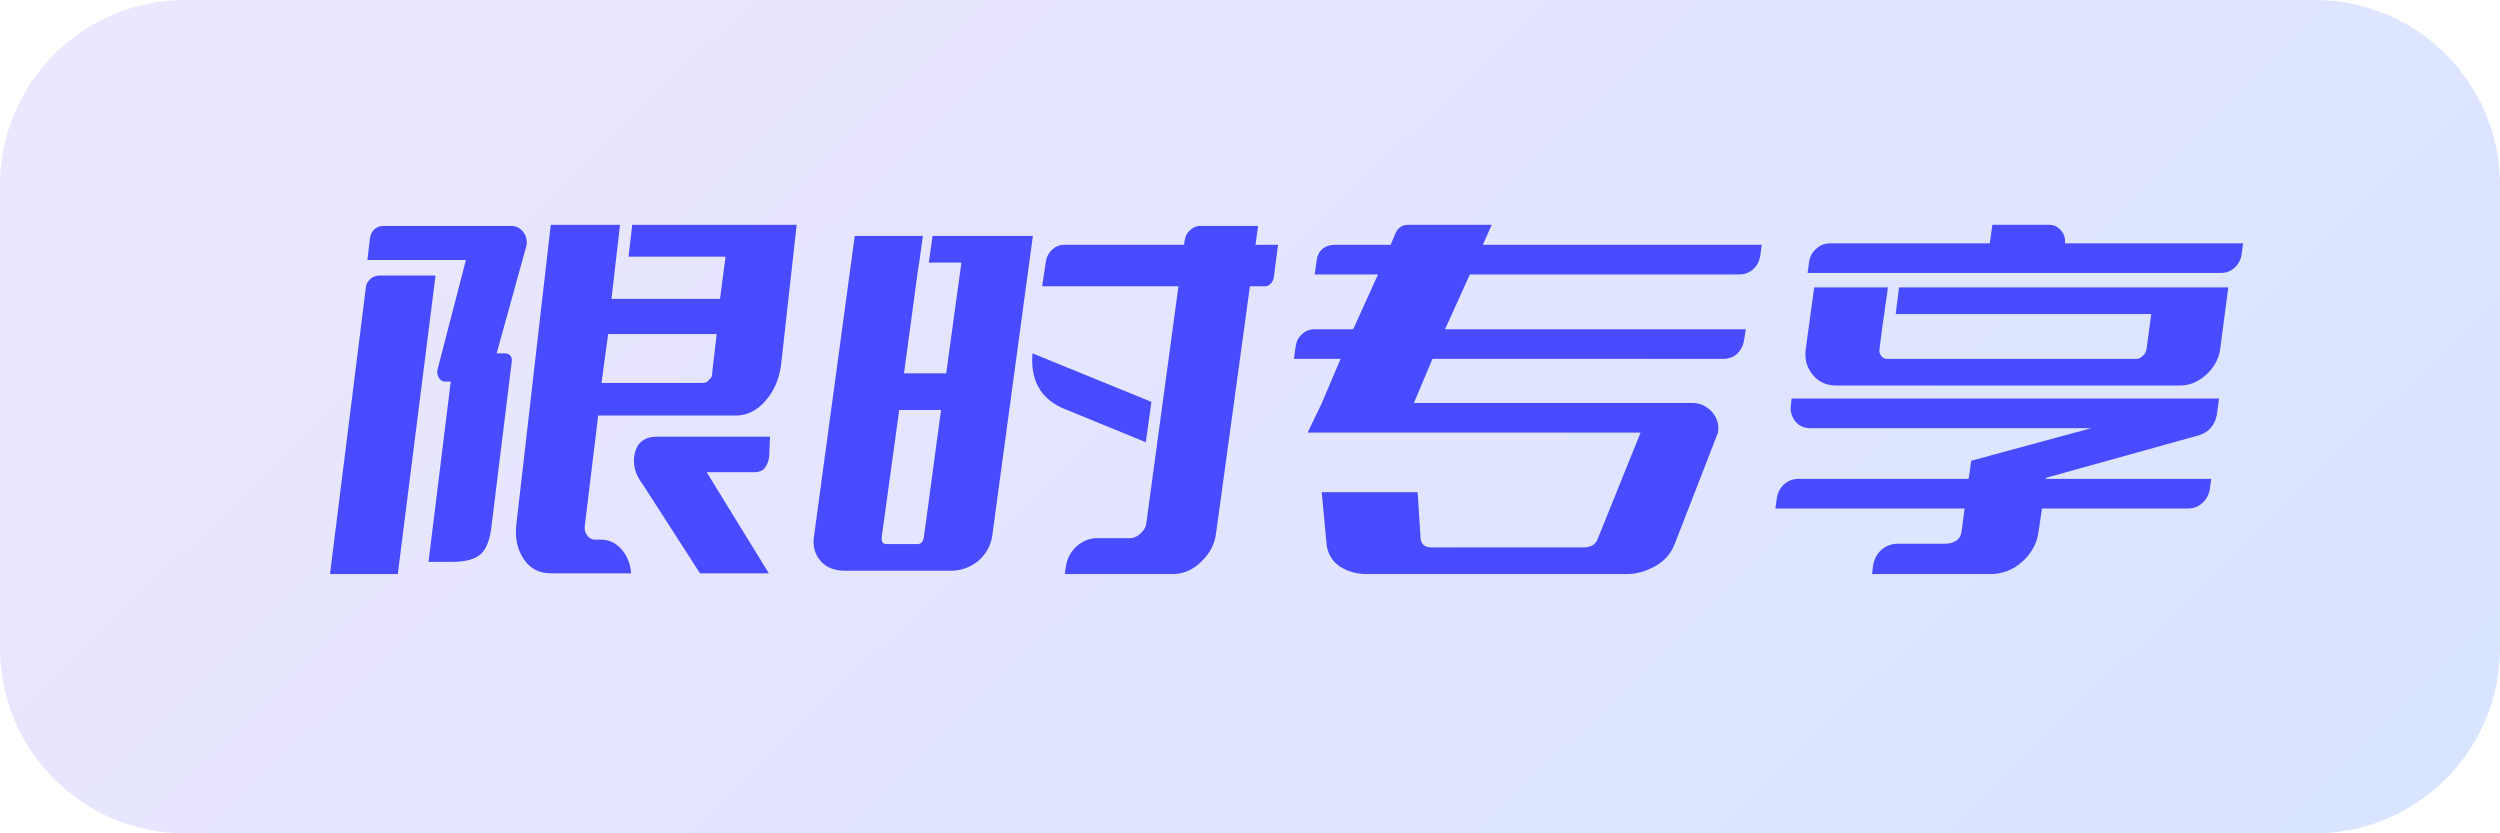
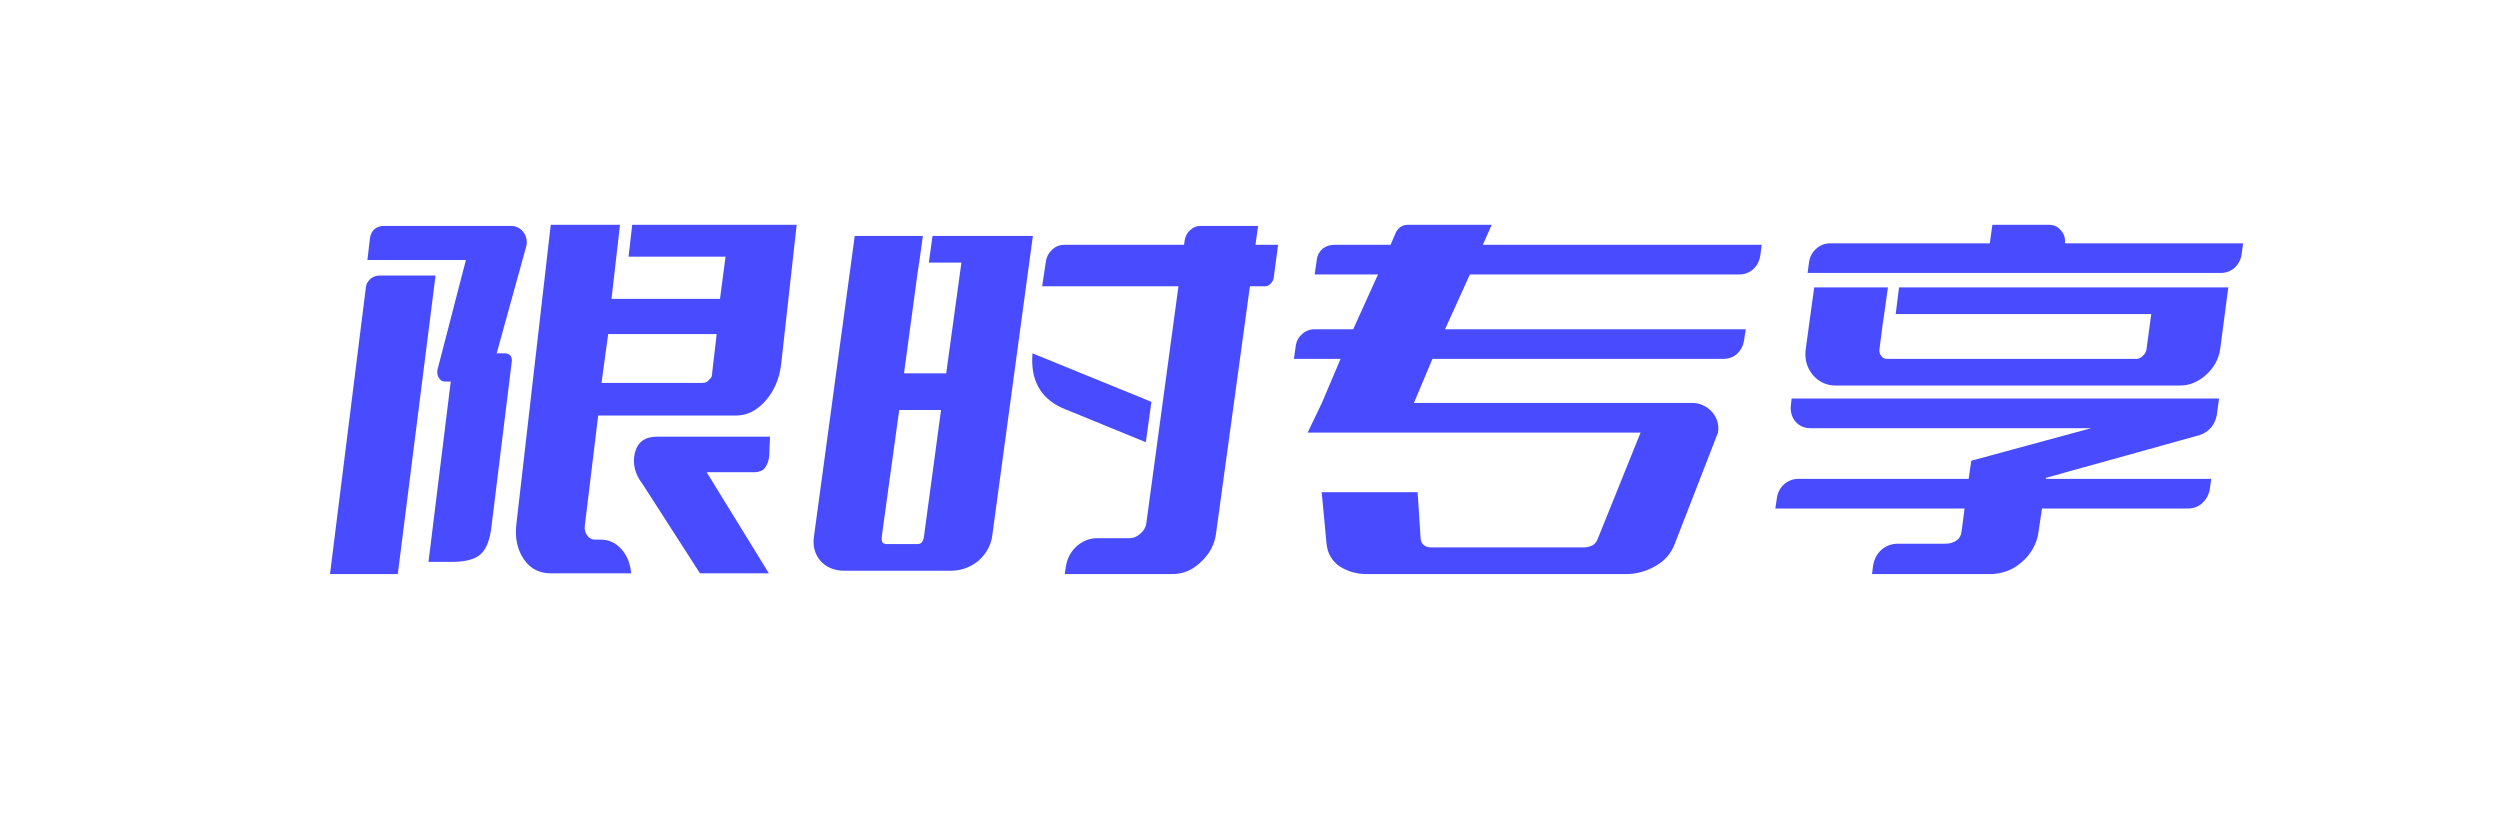
<svg xmlns="http://www.w3.org/2000/svg" width="60" height="20" viewBox="0 0 60 20" fill="none">
-   <path d="M0 4.444C0 1.99 1.99 0 4.444 0H55.556C58.01 0 60 1.99 60 4.444V15.556C60 18.01 58.01 20 55.556 20H4.444C1.99 20 0 18.01 0 15.556V4.444Z" fill="url(#paint0_linear_619_9867)" />
  <path d="M12.267 5.422C12.379 5.422 12.474 5.467 12.551 5.556C12.622 5.644 12.652 5.751 12.64 5.876L11.92 8.48H12.116C12.169 8.48 12.213 8.498 12.249 8.533C12.279 8.575 12.29 8.619 12.284 8.667L11.796 12.631C11.76 12.957 11.671 13.182 11.529 13.307C11.393 13.425 11.165 13.485 10.845 13.485H10.284L10.818 9.156H10.667C10.613 9.156 10.569 9.126 10.533 9.067C10.498 9.013 10.486 8.951 10.498 8.88L11.182 6.24H8.818L8.88 5.707C8.898 5.612 8.936 5.541 8.996 5.493C9.055 5.446 9.126 5.422 9.209 5.422H12.267ZM9.111 6.613H10.453L9.547 13.778H7.92L8.782 6.889C8.788 6.842 8.8 6.806 8.818 6.782C8.836 6.753 8.859 6.723 8.889 6.693C8.954 6.64 9.028 6.613 9.111 6.613ZM19.12 5.396H15.173L15.085 6.16H17.413L17.28 7.173H14.676L14.88 5.396H13.218L12.391 12.596C12.356 12.921 12.418 13.2 12.578 13.431C12.732 13.65 12.945 13.76 13.218 13.76H15.147C15.129 13.529 15.052 13.336 14.916 13.182C14.779 13.028 14.613 12.951 14.418 12.951H14.276C14.199 12.951 14.136 12.916 14.089 12.845C14.041 12.779 14.024 12.702 14.036 12.613L14.356 9.973H17.662C17.929 9.973 18.166 9.855 18.373 9.618C18.581 9.381 18.705 9.09 18.747 8.747L19.12 5.396ZM17.093 8.942C17.093 8.984 17.087 9.019 17.076 9.049C17.058 9.073 17.034 9.099 17.005 9.129C16.981 9.159 16.954 9.176 16.924 9.182C16.889 9.188 16.856 9.191 16.827 9.191H14.436L14.596 8.018H17.2L17.093 8.942ZM18.48 10.48L18.462 10.942C18.45 11.055 18.418 11.147 18.364 11.218C18.341 11.259 18.302 11.289 18.249 11.307C18.201 11.325 18.16 11.333 18.125 11.333H16.96L18.453 13.76H16.8L15.422 11.618C15.239 11.381 15.176 11.132 15.236 10.871C15.301 10.61 15.479 10.48 15.769 10.48H18.48ZM27.634 9.644L27.5 10.613L25.483 9.787C24.961 9.544 24.727 9.108 24.78 8.48L27.634 9.644ZM22.292 6.302L22.381 5.662H24.789L23.812 12.871C23.776 13.102 23.663 13.301 23.474 13.467C23.278 13.621 23.059 13.698 22.816 13.698H20.274C20.031 13.698 19.838 13.621 19.696 13.467C19.554 13.301 19.5 13.102 19.536 12.871L20.514 5.662H22.149L22.061 6.302L22.052 6.338L22.043 6.427L22.034 6.462L21.696 8.96H22.709L23.074 6.302H22.292ZM22.176 12.871L22.585 9.84H21.581L21.163 12.871C21.157 12.925 21.16 12.969 21.172 13.005C21.189 13.04 21.225 13.058 21.278 13.058H22.016C22.069 13.058 22.108 13.04 22.132 13.005C22.155 12.969 22.17 12.925 22.176 12.871ZM30.132 5.876H30.674L30.567 6.684C30.555 6.732 30.529 6.776 30.487 6.818C30.452 6.853 30.407 6.871 30.354 6.871H29.998L29.189 12.773C29.16 13.046 29.041 13.28 28.834 13.476C28.632 13.677 28.401 13.778 28.14 13.778H25.554L25.581 13.6C25.61 13.405 25.696 13.242 25.838 13.111C25.986 12.981 26.152 12.916 26.336 12.916H27.118C27.207 12.916 27.29 12.88 27.367 12.809C27.444 12.744 27.492 12.667 27.509 12.578L28.283 6.871H25.012L25.101 6.276C25.118 6.163 25.169 6.068 25.252 5.991C25.335 5.914 25.429 5.876 25.536 5.876H28.416L28.434 5.76C28.452 5.659 28.496 5.579 28.567 5.52C28.638 5.455 28.718 5.422 28.807 5.422H30.194L30.132 5.876ZM40.192 13.058C40.103 13.289 39.946 13.467 39.721 13.591C39.496 13.716 39.265 13.778 39.028 13.778H32.797C32.559 13.778 32.343 13.716 32.148 13.591C31.964 13.461 31.86 13.28 31.837 13.049L31.721 11.813H34.023L34.094 12.916C34.106 13.064 34.195 13.138 34.361 13.138H38.014C38.086 13.138 38.157 13.12 38.228 13.085C38.287 13.043 38.328 12.987 38.352 12.916L39.374 10.382H31.383L31.721 9.68L32.174 8.613H31.054L31.099 8.293C31.117 8.181 31.167 8.089 31.25 8.018C31.333 7.941 31.434 7.902 31.552 7.902H32.477L33.072 6.587H31.552L31.605 6.222C31.617 6.122 31.665 6.036 31.748 5.964C31.831 5.905 31.922 5.876 32.023 5.876H33.374L33.499 5.582C33.564 5.458 33.659 5.396 33.783 5.396H35.801L35.588 5.876H42.281L42.245 6.151C42.222 6.276 42.166 6.379 42.077 6.462C41.982 6.545 41.869 6.587 41.739 6.587H35.277L34.681 7.902H41.899L41.854 8.187C41.831 8.311 41.774 8.415 41.685 8.498C41.591 8.575 41.481 8.613 41.357 8.613H34.379L33.934 9.671H40.619C40.779 9.671 40.924 9.73 41.054 9.849C41.203 9.997 41.262 10.175 41.232 10.382L40.192 13.058ZM51.63 7.538H45.497L45.577 6.898H53.479L53.284 8.382C53.248 8.619 53.136 8.824 52.946 8.996C52.756 9.167 52.546 9.253 52.315 9.253H44.066C43.835 9.253 43.648 9.167 43.506 8.996C43.364 8.824 43.307 8.619 43.337 8.382L43.541 6.898H45.31L45.221 7.538L45.186 7.769L45.106 8.391C45.1 8.45 45.115 8.501 45.15 8.542C45.186 8.59 45.23 8.613 45.284 8.613H51.275C51.328 8.613 51.379 8.59 51.426 8.542C51.473 8.501 51.503 8.45 51.515 8.391L51.63 7.538ZM49.106 11.467L49.097 11.493H53.07L53.035 11.742C53.011 11.879 52.949 11.991 52.848 12.08C52.753 12.163 52.641 12.204 52.51 12.204H49.008L48.928 12.738C48.91 12.898 48.863 13.043 48.786 13.173C48.715 13.298 48.626 13.405 48.519 13.493C48.413 13.588 48.294 13.659 48.164 13.707C48.033 13.754 47.9 13.778 47.764 13.778H44.928L44.955 13.573C44.978 13.419 45.047 13.292 45.159 13.191C45.272 13.096 45.402 13.049 45.55 13.049H46.688C46.789 13.049 46.875 13.025 46.946 12.978C47.023 12.93 47.067 12.853 47.079 12.747L47.15 12.204H42.608L42.644 11.964C42.661 11.828 42.718 11.716 42.813 11.627C42.913 11.538 43.029 11.493 43.159 11.493H47.248L47.31 11.058L50.19 10.276H43.444C43.301 10.276 43.183 10.222 43.088 10.116C42.999 10.003 42.964 9.873 42.981 9.724L42.999 9.564H53.257L53.204 9.956C53.156 10.204 53.017 10.367 52.786 10.444L49.106 11.467ZM49.559 5.84H53.835L53.799 6.098C53.782 6.228 53.725 6.338 53.63 6.427C53.536 6.51 53.423 6.551 53.293 6.551H43.382L43.417 6.293C43.435 6.163 43.491 6.056 43.586 5.973C43.681 5.884 43.793 5.84 43.924 5.84H47.755L47.817 5.396H49.177C49.296 5.396 49.39 5.44 49.462 5.529C49.538 5.612 49.571 5.716 49.559 5.84Z" fill="#484BFF" />
  <defs>
    <linearGradient id="paint0_linear_619_9867" x1="4.696" y1="-1.41582e-07" x2="41.538" y2="38.005" gradientUnits="userSpaceOnUse">
      <stop stop-color="#ECE6FF" />
      <stop offset="1" stop-color="#D8E4FF" />
    </linearGradient>
  </defs>
</svg>